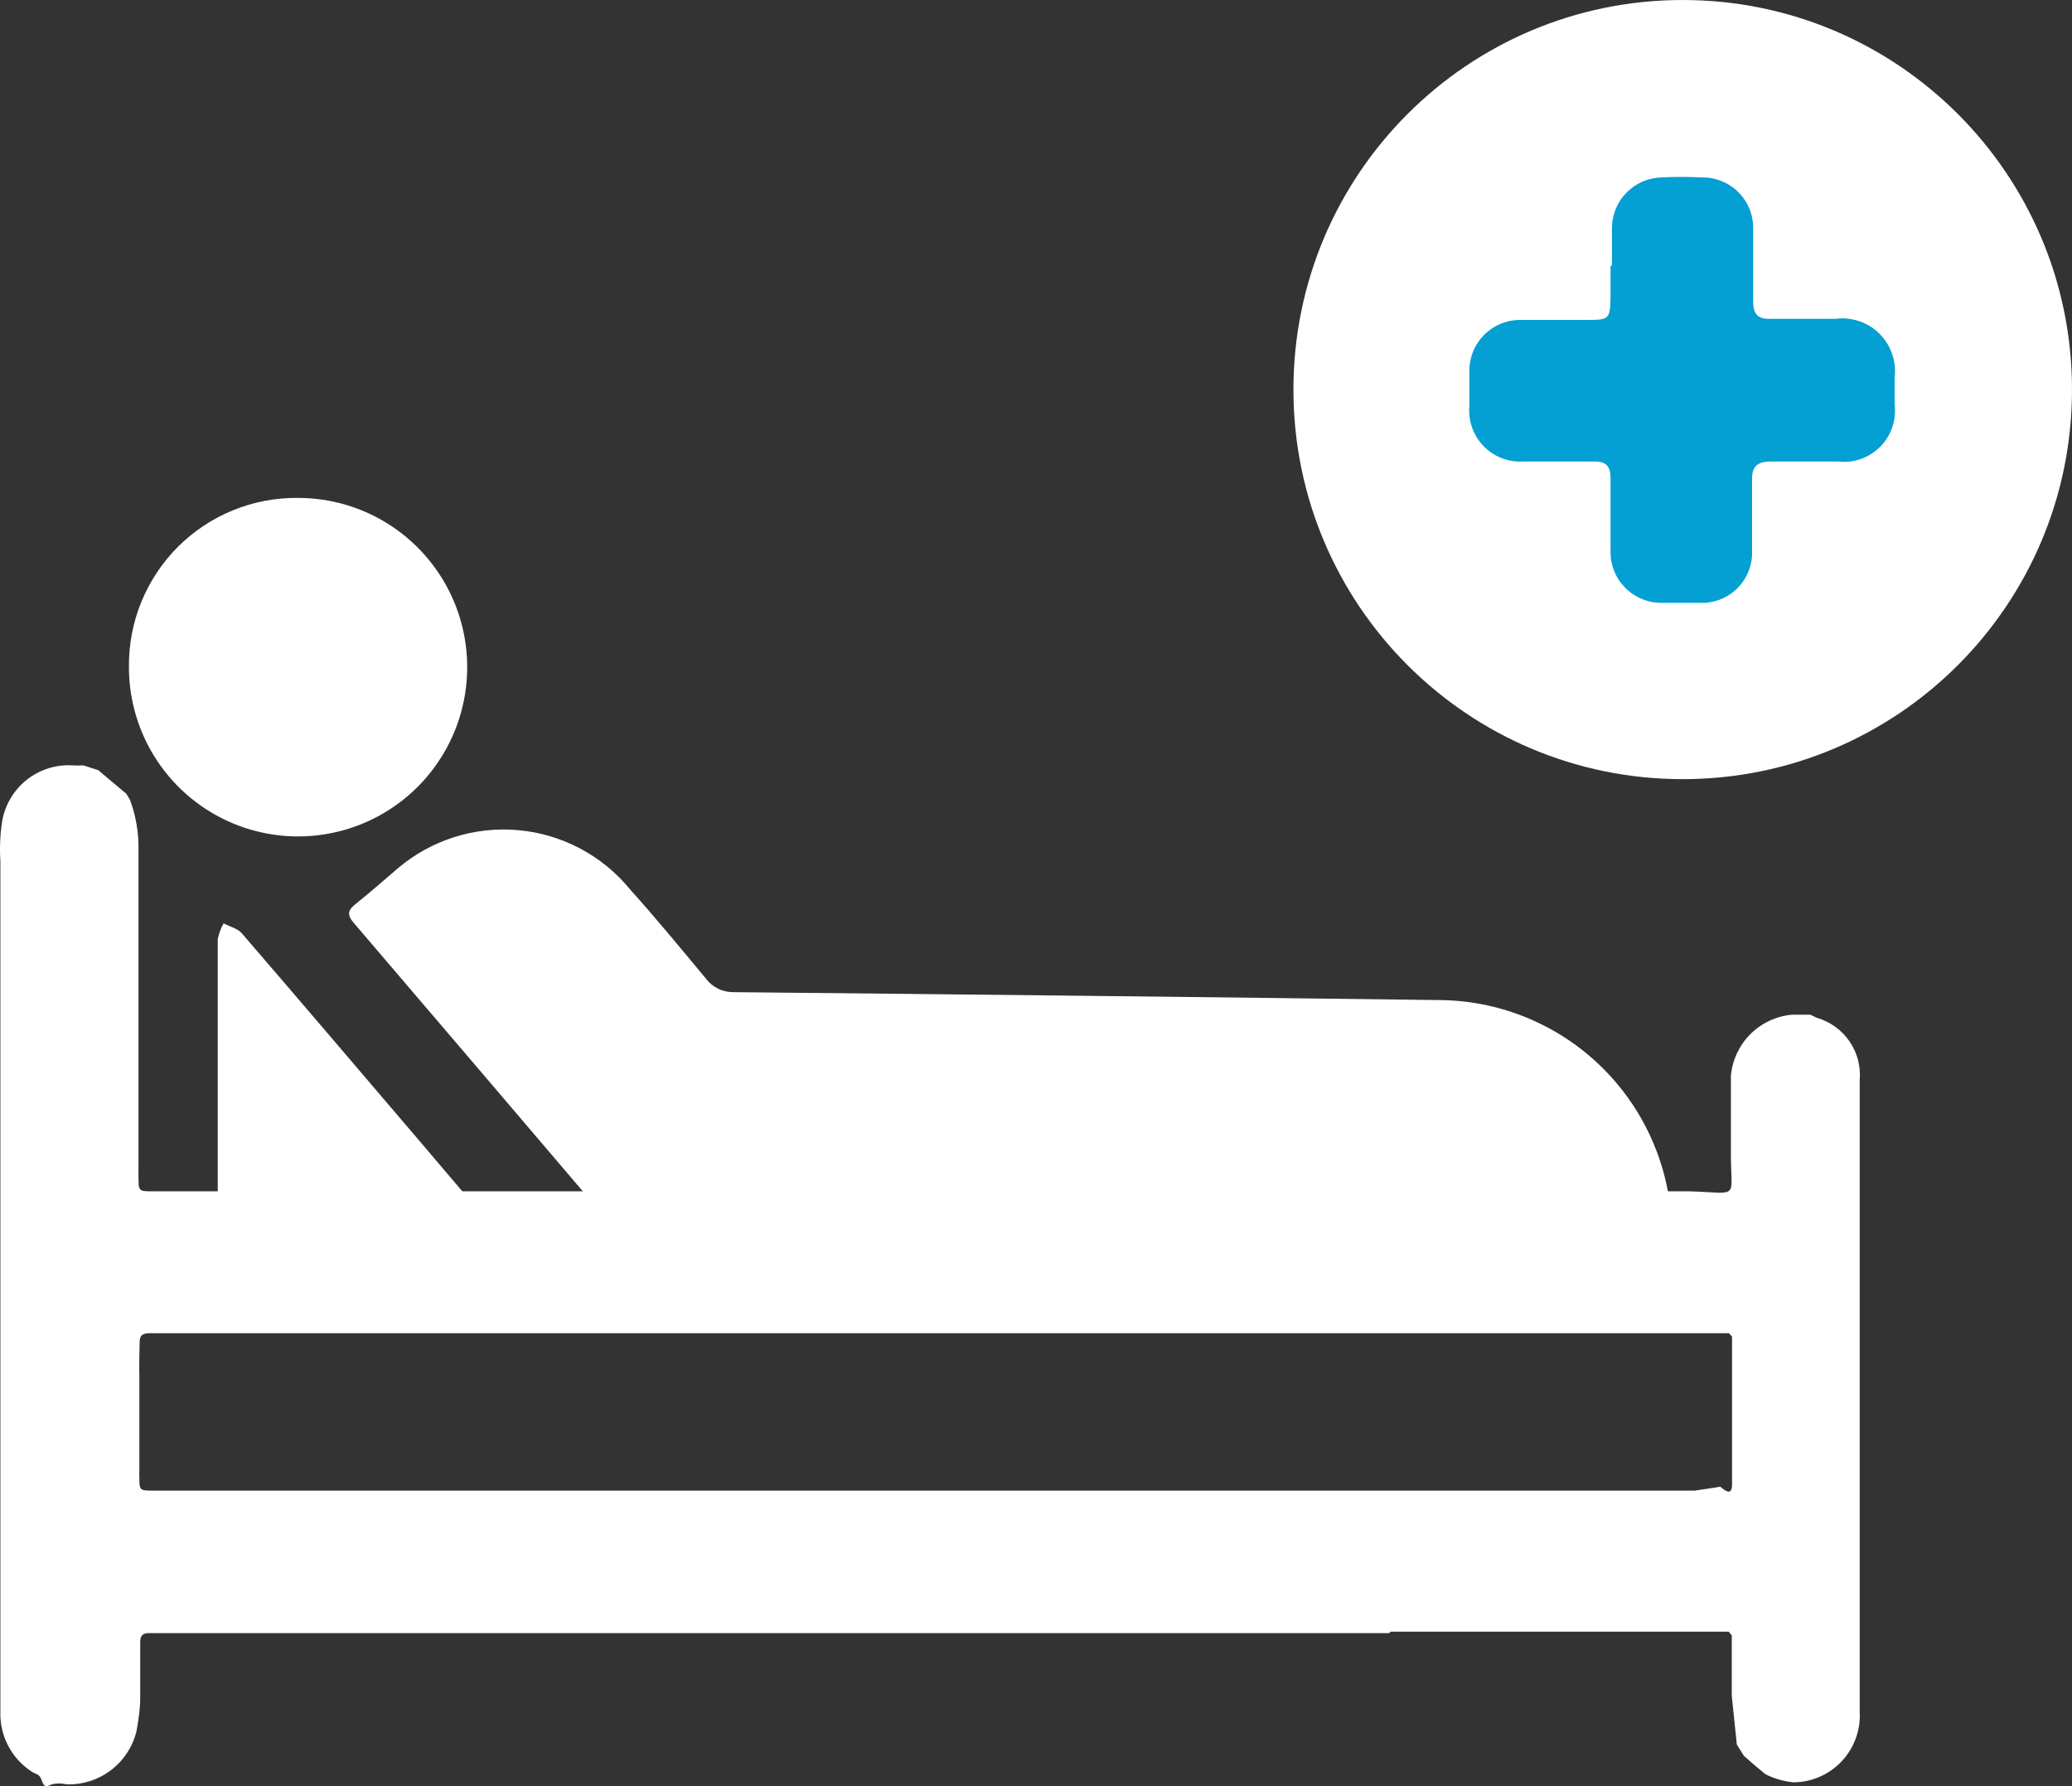
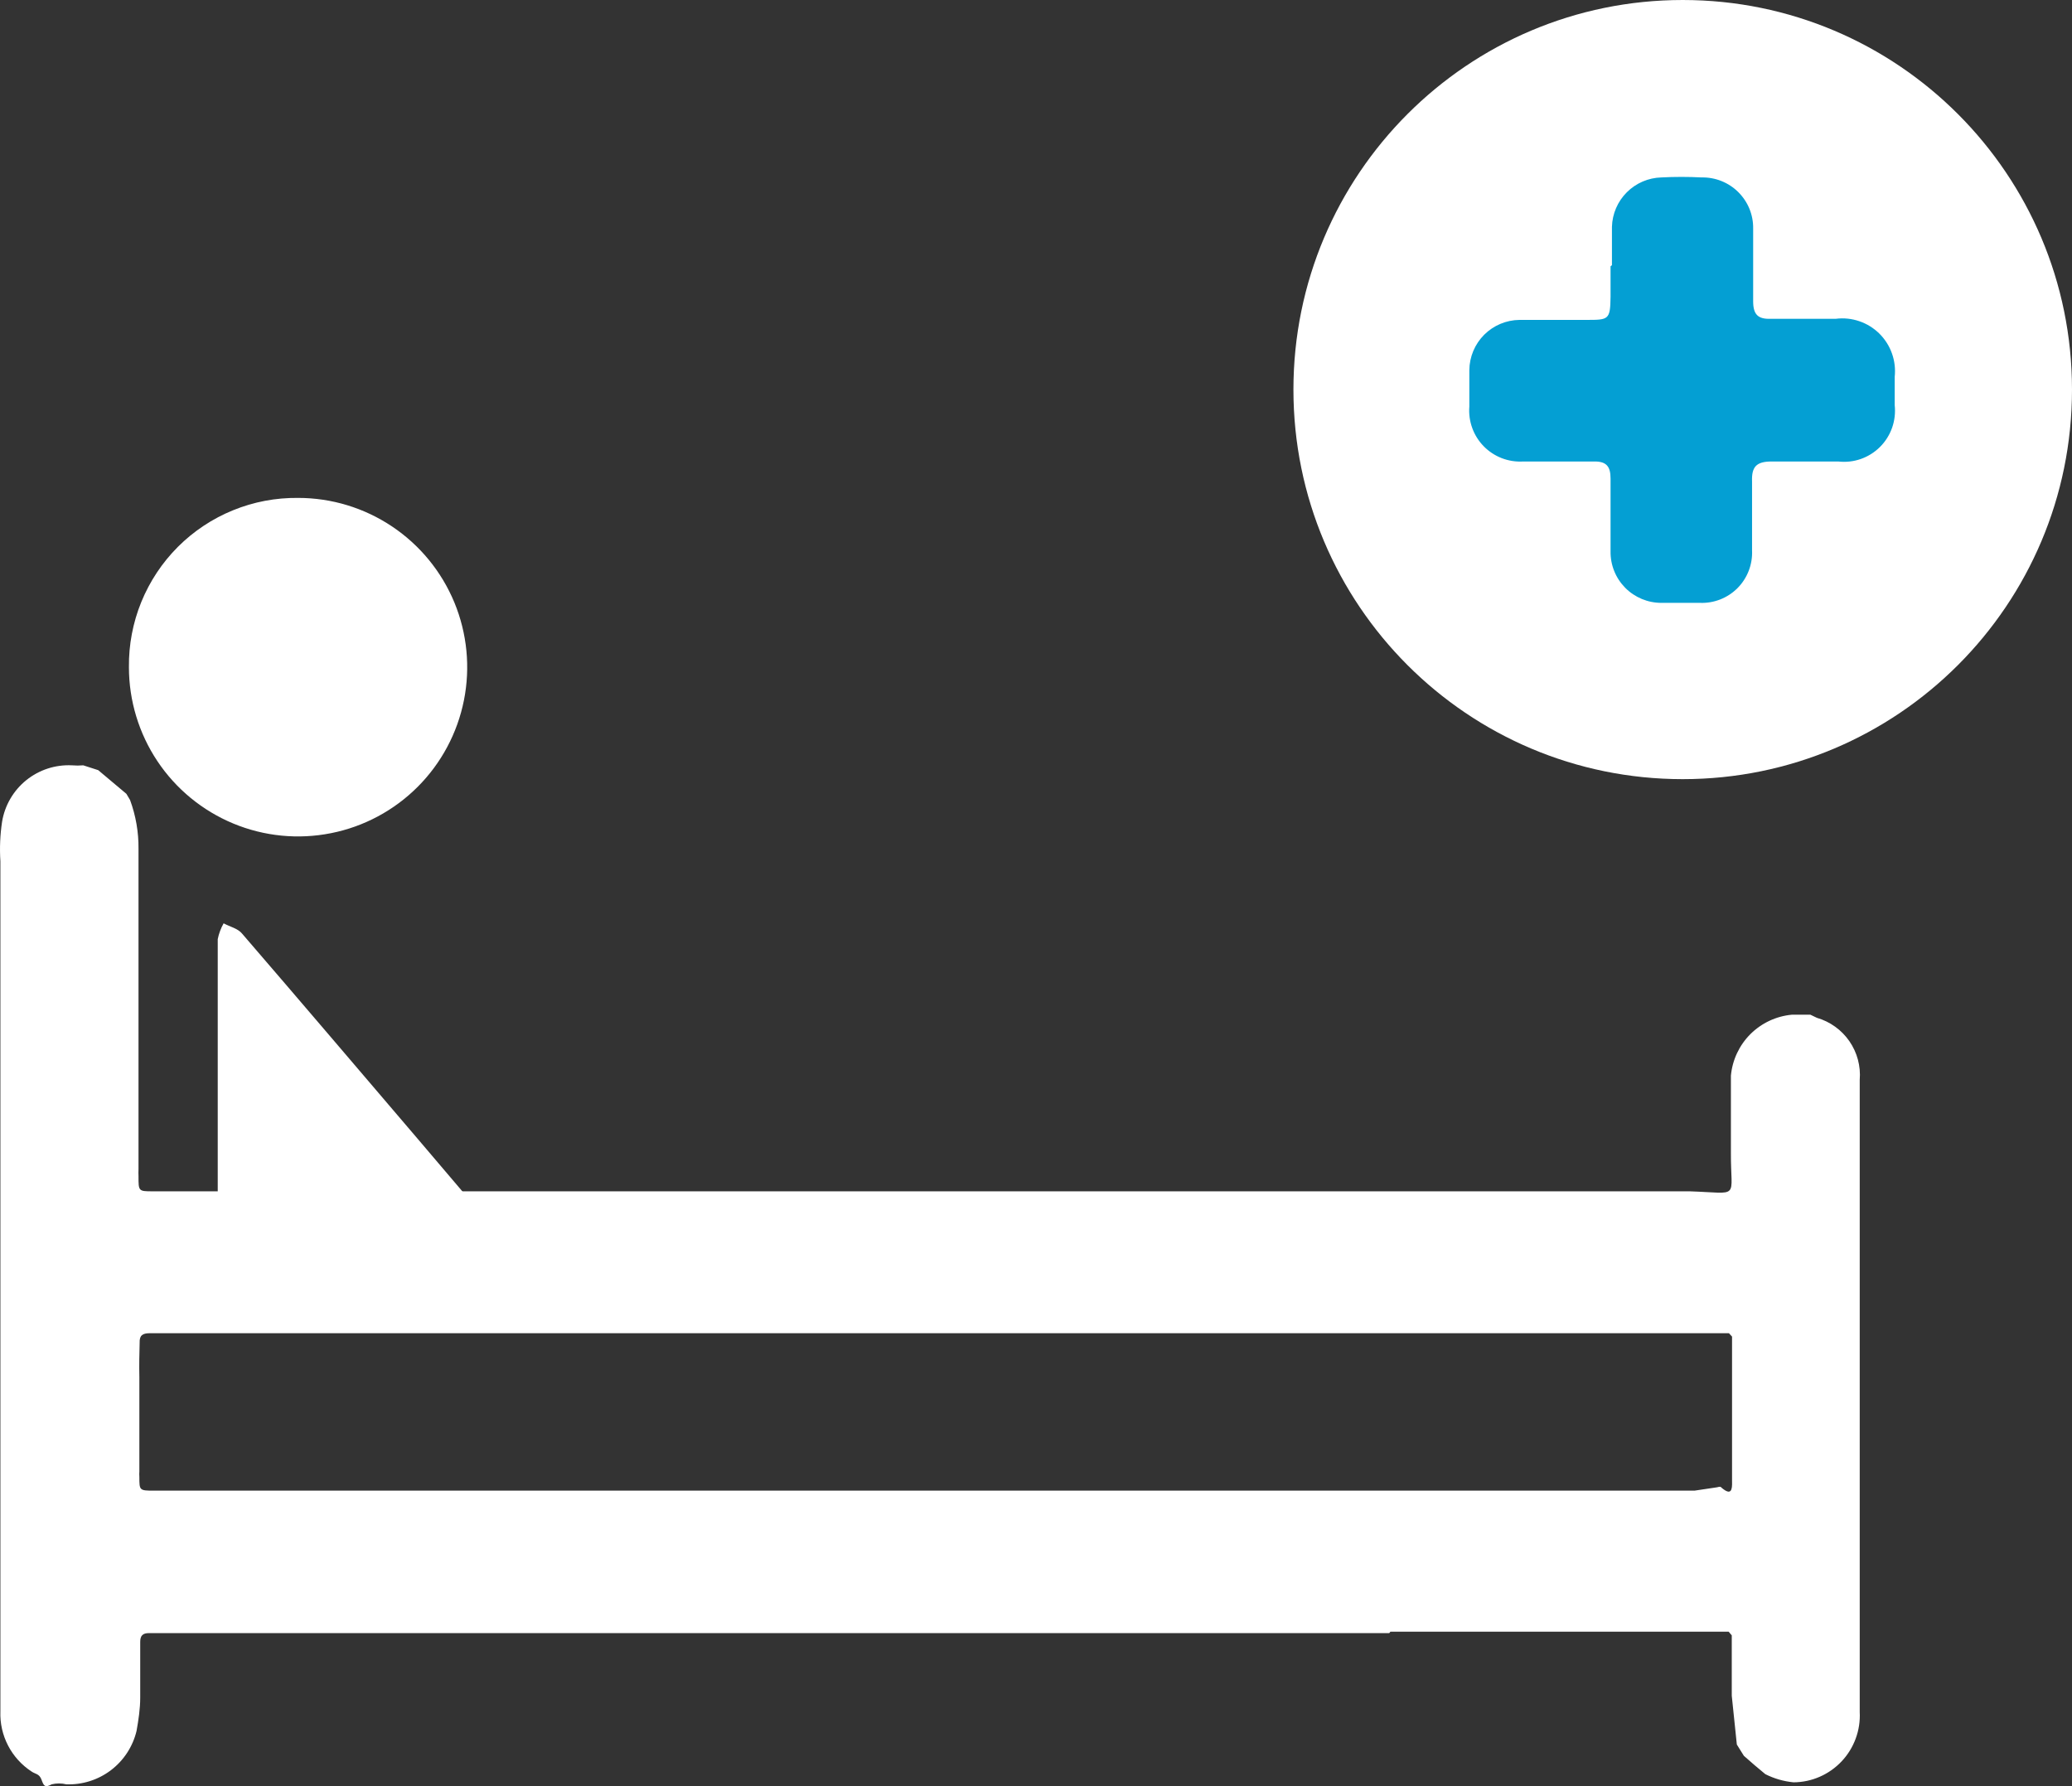
<svg xmlns="http://www.w3.org/2000/svg" width="58" height="50" viewBox="0 0 58 50" fill="none">
  <rect x="0" y="0" width="58" height="50" fill="#333333" stroke="none" />
  <g clip-path="url(#clip0_343_991)">
    <path d="M47.103 21.811C53.121 21.811 58 16.929 58 10.906C58 4.883 53.121 0 47.103 0C41.084 0 36.206 4.883 36.206 10.906C36.206 16.929 41.084 21.811 47.103 21.811Z" fill="white" />
    <path d="M45.122 7.423C45.122 7.068 45.122 6.705 45.122 6.349C45.132 5.986 45.281 5.64 45.538 5.383C45.795 5.126 46.14 4.977 46.503 4.967C46.879 4.947 47.256 4.947 47.632 4.967C47.821 4.963 48.009 4.997 48.185 5.067C48.361 5.137 48.522 5.242 48.656 5.375C48.791 5.509 48.898 5.668 48.97 5.843C49.042 6.019 49.078 6.207 49.075 6.397C49.075 7.076 49.075 7.755 49.075 8.434C49.075 8.805 49.21 8.939 49.573 8.924C50.18 8.924 50.78 8.924 51.388 8.924C51.609 8.896 51.833 8.919 52.044 8.991C52.255 9.062 52.447 9.181 52.606 9.337C52.764 9.494 52.886 9.684 52.96 9.894C53.035 10.104 53.061 10.329 53.037 10.55C53.037 10.811 53.037 11.079 53.037 11.34C53.06 11.553 53.036 11.769 52.965 11.972C52.894 12.174 52.779 12.358 52.627 12.51C52.476 12.661 52.292 12.777 52.09 12.848C51.887 12.919 51.672 12.943 51.459 12.919C50.835 12.919 50.212 12.919 49.589 12.919C49.162 12.919 49.028 13.069 49.044 13.48C49.044 14.128 49.044 14.767 49.044 15.407C49.053 15.602 49.021 15.796 48.951 15.978C48.881 16.159 48.774 16.325 48.637 16.463C48.499 16.601 48.335 16.709 48.154 16.78C47.973 16.851 47.779 16.884 47.584 16.876C47.229 16.876 46.866 16.876 46.511 16.876C46.322 16.877 46.134 16.84 45.96 16.768C45.785 16.695 45.626 16.589 45.493 16.454C45.36 16.319 45.255 16.16 45.185 15.984C45.114 15.808 45.08 15.62 45.083 15.431C45.083 14.752 45.083 14.072 45.083 13.393C45.083 13.054 44.964 12.912 44.617 12.919C43.962 12.919 43.3 12.919 42.637 12.919C42.433 12.931 42.229 12.899 42.039 12.826C41.848 12.752 41.676 12.639 41.533 12.493C41.39 12.347 41.28 12.172 41.211 11.98C41.141 11.788 41.114 11.583 41.13 11.38C41.13 11.04 41.13 10.7 41.13 10.361C41.134 9.989 41.283 9.634 41.545 9.371C41.808 9.109 42.163 8.959 42.534 8.955C43.157 8.955 43.781 8.955 44.404 8.955C45.028 8.955 45.075 8.955 45.083 8.308V7.455L45.122 7.423Z" fill="#049FD3" />
-     <path d="M32.134 34.589C27.463 34.589 22.784 34.589 18.112 34.589C17.886 34.6 17.661 34.558 17.454 34.466C17.247 34.374 17.064 34.235 16.921 34.06C14.585 31.317 12.247 28.577 9.906 25.839C9.693 25.594 9.748 25.468 9.969 25.294C10.364 24.978 10.758 24.631 11.137 24.307C11.6 23.914 12.138 23.616 12.717 23.433C13.296 23.25 13.907 23.184 14.512 23.239C15.117 23.294 15.705 23.469 16.242 23.754C16.779 24.039 17.254 24.429 17.639 24.899C18.349 25.689 19.059 26.55 19.754 27.387C19.845 27.51 19.964 27.609 20.101 27.677C20.238 27.744 20.39 27.777 20.543 27.774C27.134 27.837 33.71 27.911 40.27 27.995C41.913 28.001 43.493 28.625 44.699 29.742C45.904 30.86 46.647 32.389 46.779 34.028C46.827 34.573 46.827 34.581 46.267 34.581L32.134 34.589Z" fill="white" />
    <path d="M3.609 18.676C3.602 18.052 3.719 17.433 3.954 16.855C4.19 16.276 4.538 15.751 4.979 15.309C5.42 14.868 5.945 14.519 6.523 14.284C7.101 14.048 7.72 13.931 8.344 13.938C9.28 13.938 10.195 14.216 10.974 14.737C11.752 15.257 12.359 15.997 12.718 16.863C13.076 17.729 13.17 18.682 12.987 19.601C12.804 20.52 12.354 21.364 11.691 22.027C11.029 22.689 10.186 23.141 9.267 23.323C8.349 23.506 7.397 23.413 6.532 23.054C5.667 22.695 4.927 22.088 4.407 21.309C3.887 20.53 3.609 19.613 3.609 18.676Z" fill="white" />
    <path d="M10.079 34.699C8.904 34.699 7.712 34.699 6.552 34.699C6.205 34.699 6.087 34.589 6.095 34.249C6.095 31.596 6.095 28.942 6.095 26.289C6.127 26.134 6.182 25.985 6.26 25.847C6.434 25.942 6.655 25.989 6.773 26.131C8.414 28.034 10.04 29.945 11.673 31.857L13.788 34.344C13.861 34.437 13.927 34.534 13.985 34.636C13.874 34.666 13.761 34.685 13.646 34.692L10.079 34.699Z" fill="white" />
    <path d="M38.889 45.716H4.169C3.996 45.716 3.925 45.787 3.925 45.961C3.925 46.308 3.925 46.648 3.925 46.995V47.524C3.925 47.832 3.877 48.148 3.822 48.456C3.717 48.893 3.464 49.281 3.106 49.553C2.748 49.825 2.307 49.965 1.857 49.949C1.722 49.916 1.582 49.916 1.447 49.949C1.258 50.051 1.226 49.996 1.163 49.822C1.1 49.648 0.989 49.664 0.887 49.593C0.607 49.411 0.379 49.16 0.226 48.864C0.072 48.568 -0.002 48.237 0.011 47.903V24.11C-0.013 23.74 0.003 23.37 0.058 23.004C0.133 22.546 0.374 22.132 0.735 21.84C1.096 21.549 1.552 21.401 2.015 21.424C2.12 21.433 2.226 21.433 2.331 21.424L2.749 21.559L3.538 22.222L3.641 22.396C3.802 22.833 3.882 23.296 3.877 23.762V32.725C3.874 32.794 3.874 32.862 3.877 32.931C3.877 33.341 3.877 33.349 4.264 33.349C4.651 33.349 4.919 33.349 5.25 33.349H47.3C48.736 33.396 48.444 33.594 48.452 32.267C48.452 32.267 48.452 32.267 48.452 32.22V30.111C48.493 29.672 48.685 29.262 48.996 28.95C49.308 28.639 49.718 28.446 50.157 28.405H50.677L50.859 28.492C51.228 28.599 51.55 28.83 51.769 29.147C51.987 29.463 52.09 29.846 52.058 30.23C52.058 34.02 52.058 37.819 52.058 41.609C52.058 43.718 52.058 45.826 52.058 47.927C52.071 48.179 52.033 48.431 51.945 48.669C51.858 48.906 51.724 49.123 51.551 49.306C51.377 49.49 51.169 49.637 50.937 49.738C50.706 49.839 50.456 49.892 50.204 49.893C49.929 49.866 49.661 49.789 49.415 49.664C49.21 49.498 49.012 49.325 48.815 49.151L48.618 48.835L48.476 47.469V45.779L48.389 45.676H38.92L38.889 45.716ZM3.901 38.553V41.191C3.897 41.241 3.897 41.291 3.901 41.341C3.901 41.72 3.901 41.728 4.303 41.728H5.282H47.434L48.018 41.641C48.073 41.641 48.16 41.593 48.184 41.641C48.46 41.878 48.492 41.712 48.484 41.467V40.677V37.416L48.397 37.321H5.187C4.856 37.321 4.524 37.321 4.193 37.321C3.988 37.321 3.901 37.384 3.909 37.59C3.901 37.882 3.893 38.214 3.901 38.553Z" fill="white" />
  </g>
  <defs>
    <clipPath id="clip0_343_991">
      <rect width="58" height="50" fill="white" />
    </clipPath>
  </defs>
</svg>